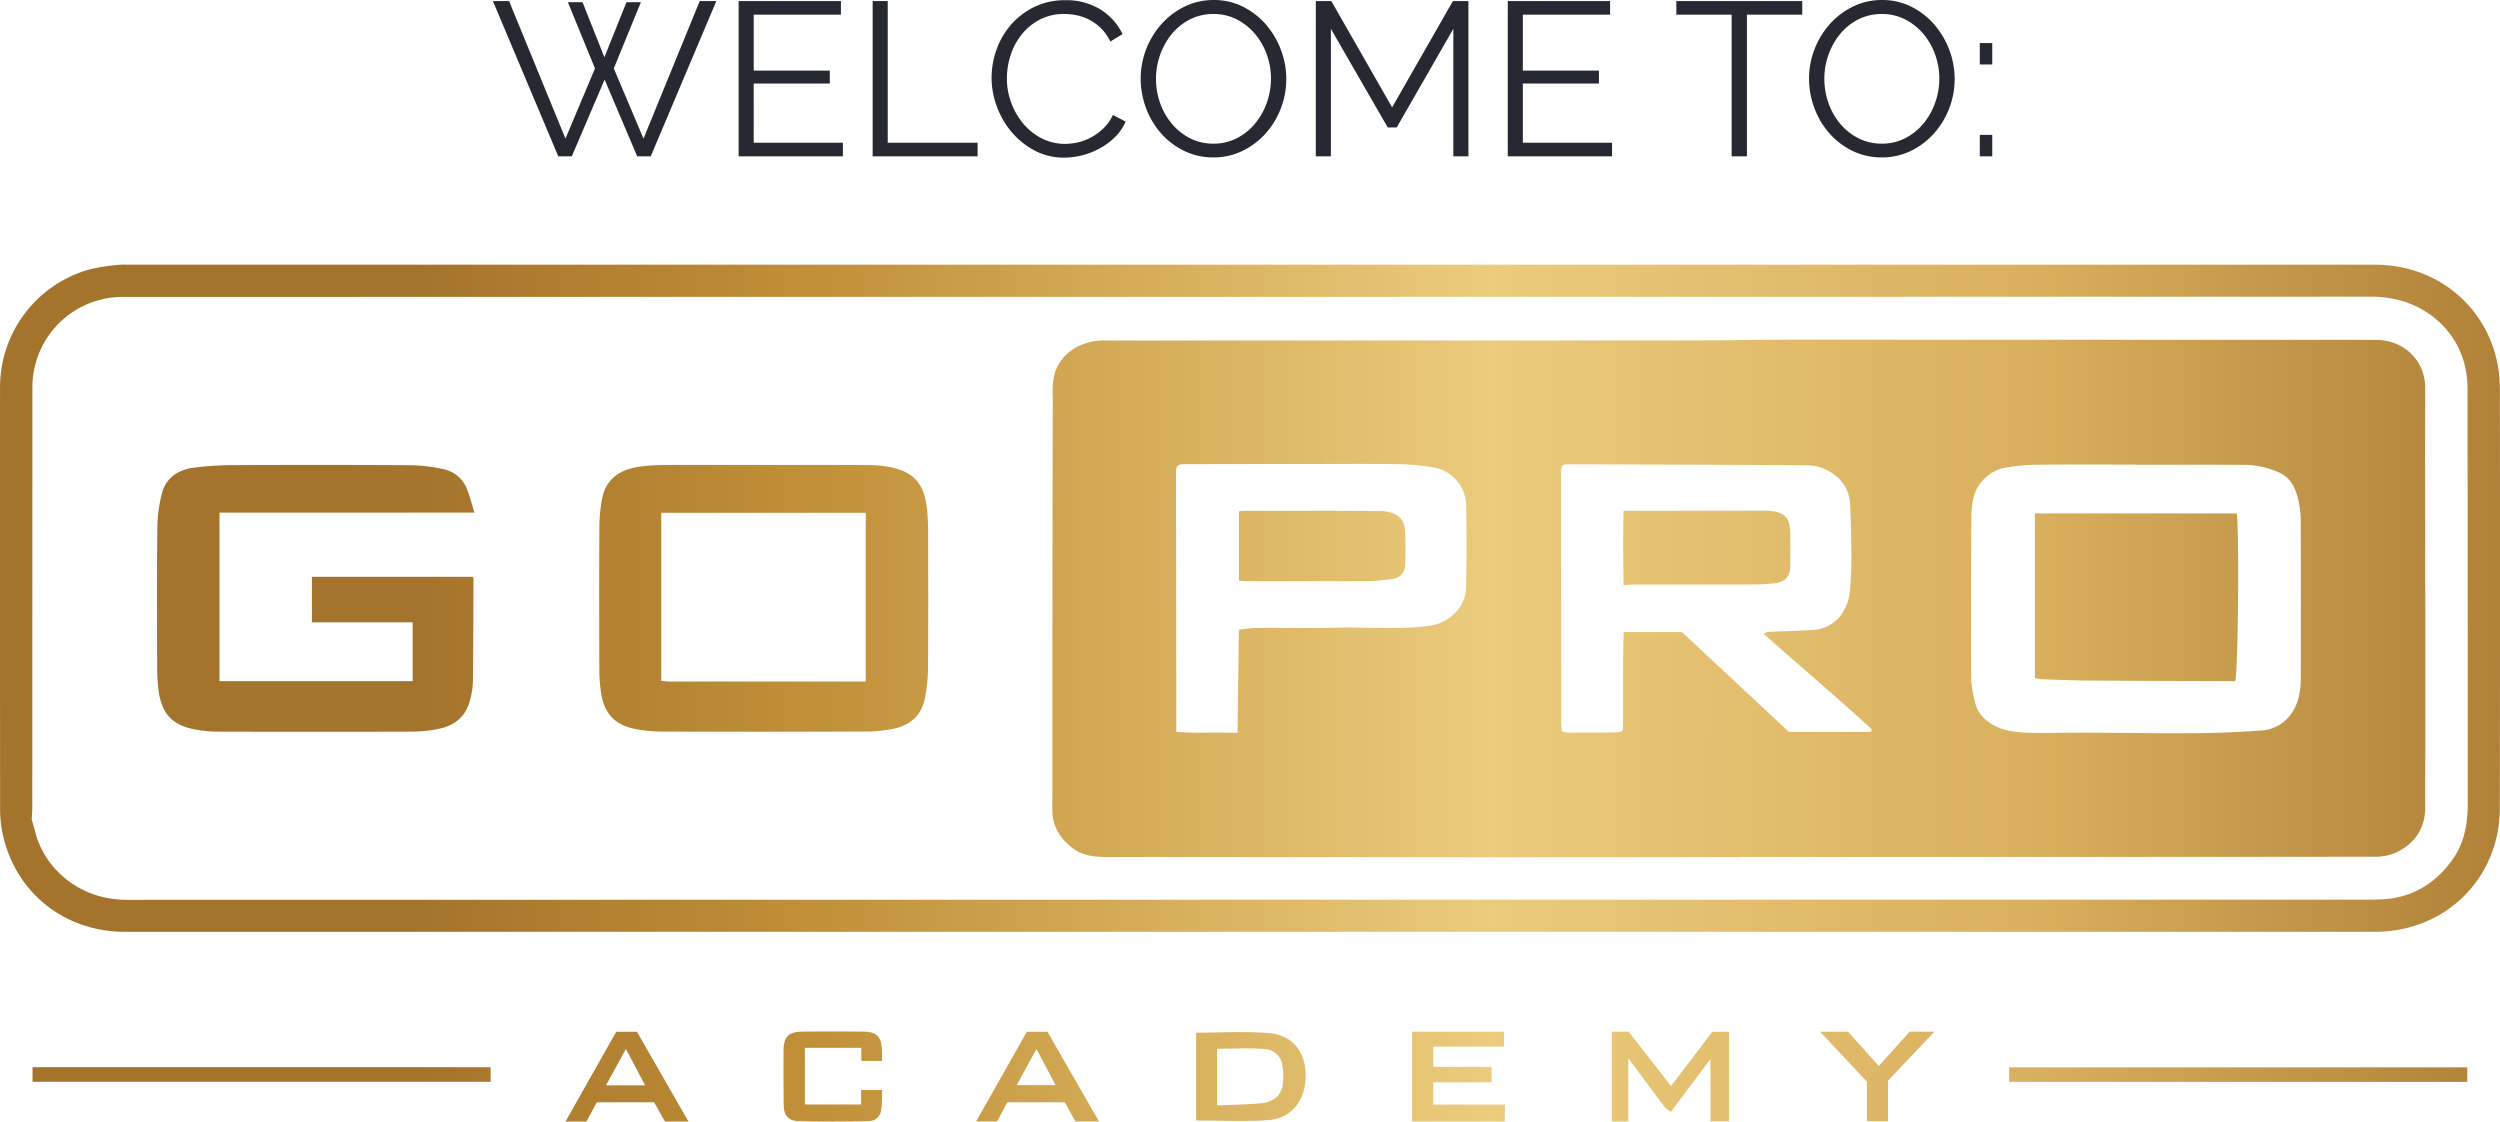
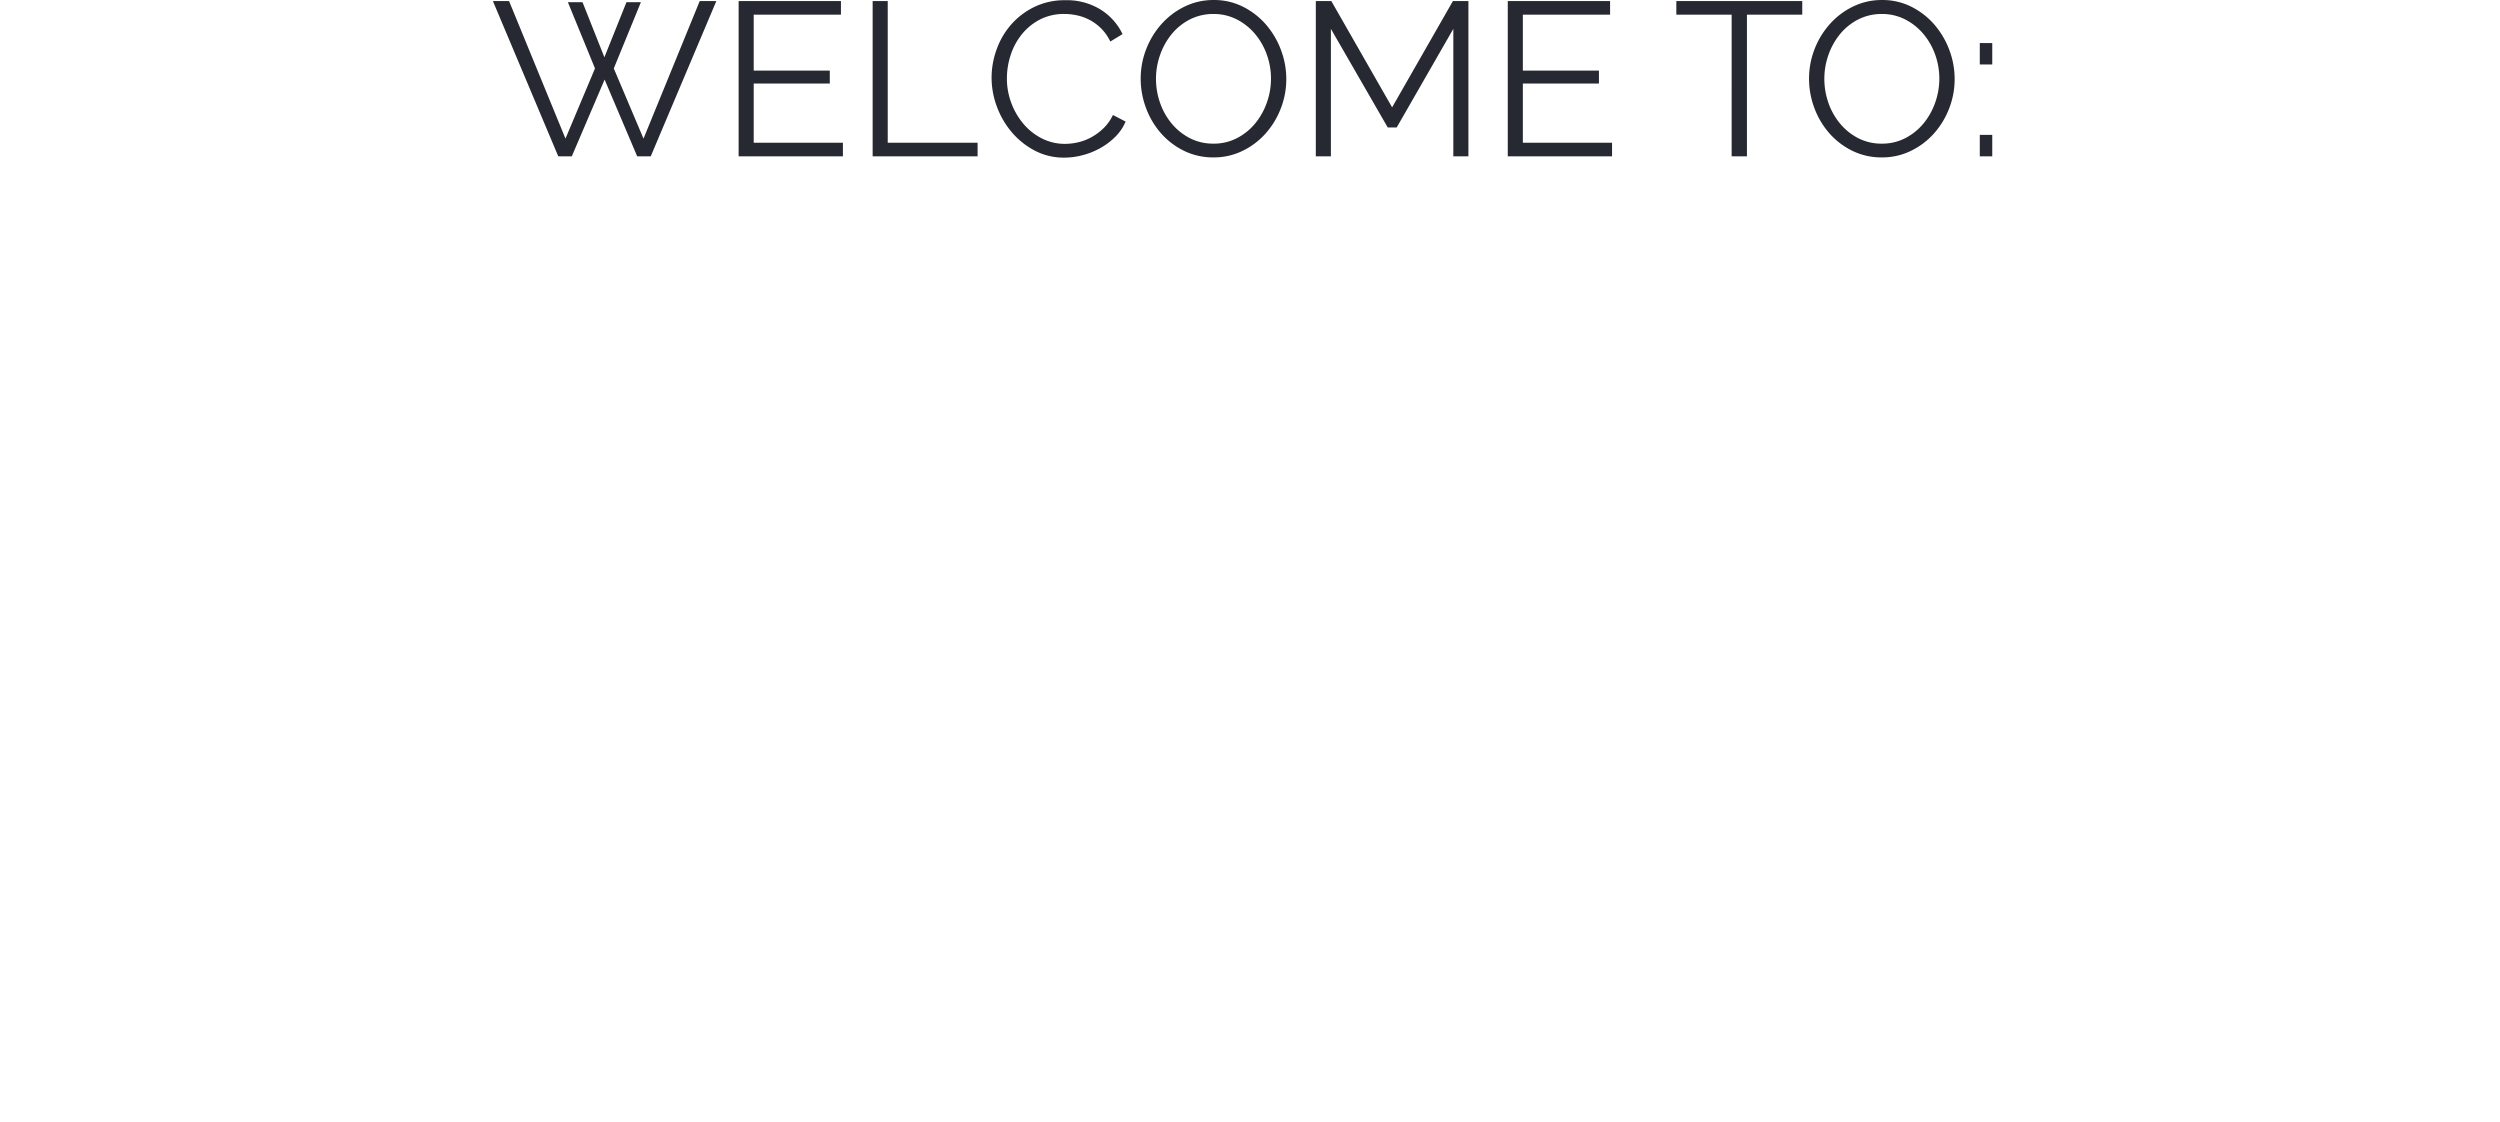
<svg xmlns="http://www.w3.org/2000/svg" width="742" height="332.875">
  <defs>
    <linearGradient id="a" y1=".499" x2="1.381" y2=".499" gradientUnits="objectBoundingBox">
      <stop offset="0" stop-color="#a4732c" />
      <stop offset=".12" stop-color="#a4732c" />
      <stop offset=".23" stop-color="#bf8e36" />
      <stop offset=".43" stop-color="#ebcb7c" />
      <stop offset=".59" stop-color="#d8af5d" />
      <stop offset=".76" stop-color="#a4732c" />
      <stop offset=".85" stop-color="#6d3d18" />
      <stop offset="1" stop-color="#bf8e36" />
    </linearGradient>
  </defs>
  <g data-name="Group 3238">
    <path data-name="Path 23885" d="M168.546.649h4.347l6.49 16.352L185.937.649h4.283l-8.047 19.661 8.82 20.83L207.674.324h4.932l-19.467 46.071h-4.023l-9.668-22.775-9.734 22.775h-4.021L146.293.324h4.8l16.739 40.816 8.761-20.83Zm81.631 41.724v4.022h-30.952V.324h30.368v4.023h-25.891v16.612h22.582v3.829h-22.582v17.585Zm8.825 4.023V.324h4.477v42.049h26.67v4.022Zm35.3-23.36a24.625 24.625 0 0 1 1.46-8.273 22.936 22.936 0 0 1 4.25-7.365 21.81 21.81 0 0 1 6.881-5.289 20.468 20.468 0 0 1 9.279-2.044 19.053 19.053 0 0 1 10.512 2.79 17.483 17.483 0 0 1 6.489 7.268l-3.634 2.206a14.008 14.008 0 0 0-2.66-3.828 14.353 14.353 0 0 0-3.374-2.531 14.4 14.4 0 0 0-3.764-1.4 18.046 18.046 0 0 0-3.828-.422 15.41 15.41 0 0 0-7.333 1.687 16.88 16.88 0 0 0-5.353 4.412 19.258 19.258 0 0 0-3.277 6.132 22.3 22.3 0 0 0-1.1 6.911 20.486 20.486 0 0 0 1.33 7.333 20.8 20.8 0 0 0 3.634 6.2 17.476 17.476 0 0 0 5.451 4.283 14.966 14.966 0 0 0 6.846 1.59 17.2 17.2 0 0 0 3.991-.487 15.38 15.38 0 0 0 3.958-1.557 16.659 16.659 0 0 0 3.533-2.657 13.76 13.76 0 0 0 2.725-3.861l3.764 1.947a14.087 14.087 0 0 1-3.115 4.575 20.479 20.479 0 0 1-4.477 3.342 22.314 22.314 0 0 1-5.224 2.076 21.569 21.569 0 0 1-5.418.714 18.43 18.43 0 0 1-8.7-2.076 22.8 22.8 0 0 1-6.813-5.418 25.144 25.144 0 0 1-4.442-7.599 24.546 24.546 0 0 1-1.591-8.659Zm65.863 23.685a19.514 19.514 0 0 1-8.793-1.979 21.857 21.857 0 0 1-6.846-5.256 23.9 23.9 0 0 1-4.412-7.491 24.733 24.733 0 0 1-1.557-8.63 23.95 23.95 0 0 1 1.655-8.825 24.327 24.327 0 0 1 4.575-7.462 22.119 22.119 0 0 1 6.878-5.159A19.413 19.413 0 0 1 360.23.005a19 19 0 0 1 8.793 2.044 22.083 22.083 0 0 1 6.813 5.353 24.745 24.745 0 0 1 4.38 7.495 24.291 24.291 0 0 1 1.557 8.528 23.95 23.95 0 0 1-1.655 8.825 24.245 24.245 0 0 1-4.542 7.43 21.971 21.971 0 0 1-6.846 5.126 19.413 19.413 0 0 1-8.565 1.914ZM343.099 23.36a21.459 21.459 0 0 0 1.233 7.235 19.686 19.686 0 0 0 3.5 6.164 17.224 17.224 0 0 0 5.386 4.283 15.049 15.049 0 0 0 6.943 1.59 14.852 14.852 0 0 0 7.073-1.687 17.246 17.246 0 0 0 5.386-4.412 20.39 20.39 0 0 0 3.407-6.164 21.124 21.124 0 0 0 1.2-7.008 20.963 20.963 0 0 0-1.265-7.235 19.783 19.783 0 0 0-3.536-6.132 17.437 17.437 0 0 0-5.386-4.25 14.907 14.907 0 0 0-6.878-1.59 15.088 15.088 0 0 0-7.073 1.655 16.858 16.858 0 0 0-5.386 4.38 20.389 20.389 0 0 0-3.407 6.164 21.124 21.124 0 0 0-1.197 7.007Zm88.249 23.035V8.565l-16.806 29.266h-2.66L395.01 8.565v37.83h-4.477V.324h4.607l18.039 31.537L431.218.325h4.607v46.07Zm47.11-4.023v4.023h-30.952V.324h30.368v4.023h-25.891v16.612h22.582v3.829h-22.582v17.585Zm56.454-38.025h-16.419v42.048h-4.542V4.348h-16.416V.325h37.376Zm23.62 42.373a19.514 19.514 0 0 1-8.793-1.979 21.857 21.857 0 0 1-6.846-5.256 23.9 23.9 0 0 1-4.412-7.49 24.732 24.732 0 0 1-1.557-8.63 23.95 23.95 0 0 1 1.655-8.825 24.327 24.327 0 0 1 4.575-7.462 22.119 22.119 0 0 1 6.878-5.159 19.413 19.413 0 0 1 8.565-1.914 19 19 0 0 1 8.793 2.044 22.083 22.083 0 0 1 6.813 5.353 24.745 24.745 0 0 1 4.38 7.495 24.291 24.291 0 0 1 1.557 8.528 23.95 23.95 0 0 1-1.655 8.825 24.245 24.245 0 0 1-4.542 7.43 21.971 21.971 0 0 1-6.846 5.126 19.413 19.413 0 0 1-8.565 1.914Zm-17.066-23.36a21.459 21.459 0 0 0 1.233 7.235 19.686 19.686 0 0 0 3.5 6.164 17.225 17.225 0 0 0 5.386 4.283 15.049 15.049 0 0 0 6.943 1.59 14.852 14.852 0 0 0 7.073-1.687 17.246 17.246 0 0 0 5.386-4.412 20.389 20.389 0 0 0 3.406-6.165 21.125 21.125 0 0 0 1.2-7.008 20.963 20.963 0 0 0-1.265-7.235 19.783 19.783 0 0 0-3.535-6.13 17.437 17.437 0 0 0-5.386-4.25 14.907 14.907 0 0 0-6.878-1.59 15.088 15.088 0 0 0-7.073 1.655 16.858 16.858 0 0 0-5.386 4.38 20.39 20.39 0 0 0-3.407 6.164 21.125 21.125 0 0 0-1.197 7.006Zm46.136-4.218v-6.359h3.7v6.359Zm0 27.254v-6.359h3.7v6.358Z" fill="#272932" />
-     <path data-name="Path 23883" d="M951.776 320.068c-.03-20.865-16.156-36.814-37.075-36.814q-333.458-.007-666.912 0a22.643 22.643 0 0 0-3.013.059 62.263 62.263 0 0 0-8.5 1.37 36.33 36.33 0 0 0-26.45 35.043q-.03 62.44.02 124.885a35.647 35.647 0 0 0 .678 7.217c3.641 17.62 18.278 29.428 36.4 29.428q166.952.007 333.9 0h333.9c20.861 0 37-15.864 37.036-36.655q.119-62.262.02-124.534Zm-14.063 139.76c-4.818 6.737-11.363 11-19.841 11.714-2 .168-4.017.163-6.025.163q-332.212.008-664.428.059c-14.1 0-24.5-9.364-27.187-20.291-.292-1.192-.673-2.36-1.009-3.542v-.015c.059-1.083.173-2.172.173-3.255q.022-62.44.035-124.885a26.808 26.808 0 0 1 26.856-26.96c.767-.005 1.538 0 2.305 0q332.568 0 665.141-.064c14.89 0 25.188 9.567 27.712 20.707a31.531 31.531 0 0 1 .737 6.846q.067 61.557.055 123.114c0 5.926-1.083 11.6-4.516 16.4Zm-718.239 61.606h135.961v4.343H219.474v-4.343Zm586.656.035H942.1v4.323H806.13Zm-88.086-10.536H723V537.5h-5.52v-18.476c-3.88 5.176-7.68 10.235-11.758 15.676a9.756 9.756 0 0 1-1.88-1.494c-3.591-4.759-7.123-9.562-10.67-14.35l-.04.124-.04-.124v18.664h-4.9V510.9h5.031c4.1 5.263 8.261 10.606 12.56 16.121 4.121-5.407 8.152-10.69 12.263-16.087Zm-131.607.386c-7.133-.589-14.346-.129-21.6-.129v26.064c7.168 0 14.261.376 21.3-.109 6.935-.475 11.09-5.729 11.2-12.926.114-7.138-3.789-12.313-10.9-12.9Zm4.091 15.444c-.574 3.458-3.21 5.06-6.411 5.372-4.274.415-8.587.435-13.074.633v-16.82c4.818 0 9.572-.242 14.286.094a5.551 5.551 0 0 1 5.07 4.783 17.633 17.633 0 0 1 .134 5.941Zm44.674 5.783h21.241v4.976h-27.524v-26.6h27.3v4.4h-21.008v6.025h17.3v4.591H635.2v6.614ZM465.39 528.2h6.273c-.084 1.9-.025 3.844-.3 5.738a3.716 3.716 0 0 1-4.016 3.512c-6.851.129-13.712.158-20.559 0-2.928-.064-4.328-1.761-4.363-4.689-.064-5.5-.1-10.992-.04-16.487.045-3.789 1.5-5.308 5.283-5.372 6.144-.1 12.292-.094 18.441-.01 3.962.054 5.278 1.434 5.461 5.372.049 1.059.01 2.117.01 3.314h-6.129v-3.893H448.7V532.5h16.7v-4.314Zm49.18-17.269c-5.006 8.86-9.978 17.655-15.038 26.608h6.213a7270.91 7270.91 0 0 0 3.072-5.7h17.017l3.141 5.679h7c-5.17-9.013-10.235-17.838-15.251-26.579h-6.154Zm-3.008 15.859c1.929-3.537 3.834-7.024 5.877-10.769 1.969 3.725 3.779 7.153 5.689 10.769Zm-118.844-15.858c-2.533 4.482-5.031 8.894-7.529 13.306-2.483 4.393-4.962 8.781-7.524 13.322h6.2c1.029-1.9 2.058-3.809 3.087-5.708h17.026c1.1 1.964 2.152 3.858 3.191 5.718h6.99c-5.209-9.082-10.274-17.907-15.281-26.638h-6.159Zm-3.032 15.879c2-3.661 3.883-7.089 5.9-10.779 1.959 3.705 3.784 7.163 5.694 10.779ZM776.613 510.9h7.311l-13.747 14.558v12.016h-6.257v-11.757c-4.581-4.877-9.1-9.691-13.89-14.8h8.3c3.013 3.364 6 6.7 9.112 10.165 3.107-3.453 6.134-6.812 9.171-10.19ZM484.93 355.639c-.8-7.524-4.126-11.135-11.516-12.416a39.019 39.019 0 0 0-6.357-.5c-10.17-.05-20.346-.025-30.516-.025v-.01c-9.879 0-19.752-.025-29.631.02a61.144 61.144 0 0 0-6.722.42c-6.466.757-10.423 3.779-11.61 9.275a44.9 44.9 0 0 0-.866 9.146c-.084 14.014-.055 28.028-.01 42.042a47.2 47.2 0 0 0 .455 6.361c.91 6.6 4.155 10.042 10.7 11.2a44.75 44.75 0 0 0 7.578.678q30.341.074 60.677-.01a42.744 42.744 0 0 0 7.4-.732c5.273-.945 8.84-3.923 9.854-9.33a48.757 48.757 0 0 0 .886-8.6c.089-13.539.059-27.083.03-40.622a66.984 66.984 0 0 0-.351-6.9Zm-18.169 51.337h-1.989q-28.211 0-56.417-.01c-.757 0-1.514-.124-2.27-.193V356.9h60.677v50.08Zm-191.8-50.16v50.046h57.328V389.4h-29.9v-13.51h47.765c.064.153.193.312.193.465-.039 10.225-.039 20.455-.173 30.68a23.738 23.738 0 0 1-.9 5.624c-1.311 4.947-4.8 7.573-9.671 8.444a41.664 41.664 0 0 1-7.039.737q-29.183.082-58.361 0a35.884 35.884 0 0 1-6.169-.584c-7.014-1.227-10.255-4.65-11.17-11.758a49.677 49.677 0 0 1-.4-6.183c-.035-13.955-.1-27.9.04-41.859a43.654 43.654 0 0 1 1.36-10.3c1.2-4.665 4.838-7.039 9.384-7.648a97.682 97.682 0 0 1 12.5-.767q25.629-.119 51.268.02a49.415 49.415 0 0 1 10.23 1.138 9.5 9.5 0 0 1 6.92 5.382c1 2.281 1.578 4.754 2.478 7.554h-75.69Zm461.514 21c-2.107.2-4.225.351-6.342.356-11.942.03-23.883 0-35.824.01-.638 0-1.276.1-2.6.213-.148-7.405-.183-14.677-.015-22.1h4.823q18.268-.007 36.541-.02c.589 0 1.182-.015 1.771.035 4.759.391 6.337 2.083 6.357 6.836.01 3.191.015 6.386-.015 9.577-.03 3.067-1.6 4.8-4.694 5.09Zm193.17-57.674c.054-8.479-6.327-14.578-14.806-14.583q-62.707-.022-125.409-.03c-16.73 0-33.459-.04-50.184-.015-7.682.01-15.36.193-23.042.2q-43.2.045-86.395.03-45.685.015-91.366.01a17.63 17.63 0 0 0-9.6 2.246 13.311 13.311 0 0 0-6.084 7.836 24.238 24.238 0 0 0-.485 6.5q-.1 43.192-.124 86.385c-.01 12.06.035 24.125-.015 36.185-.02 5.09 2.394 8.82 6.3 11.7 2.884 2.132 6.4 2.434 9.775 2.439q94.027.1 188.049.049v-.069h109.463q39.467 0 78.94-.059a14.99 14.99 0 0 0 5.367-.861c5.807-2.3 9.577-6.995 9.592-13.643q.067-36.44.005-72.88c0-17.146-.1-34.3.01-51.441Zm-284.708 59.069c-.134 5.654-4.957 10.3-10.4 11.13-9.117 1.39-18.263.425-27.39.643-8.038.193-16.087.025-24.125.079-1.751.015-3.5.307-5.5.5-.138 10.482-.267 20.514-.4 30.645-6.362-.257-12.209.2-18.179-.307v-3.789l-.074-72.732c0-2.612.3-2.919 3.151-2.923q18.186-.045 36.363-.05c8.929 0 17.863-.089 26.792.064a66.707 66.707 0 0 1 10.68 1.059 11.656 11.656 0 0 1 9.132 11.209c.124 8.157.143 16.319-.049 24.476Zm120.057 42.72h-24.22c-10.4-9.711-21.1-19.693-31.743-29.631h-17.308c-.327 9.77-.054 19.356-.232 29.205a5.148 5.148 0 0 1-1.623.584c-4.967.054-9.933.044-14.895.03a8.9 8.9 0 0 1-1.543-.317 21.691 21.691 0 0 1-.237-2.261q-.037-37.33-.05-74.661c0-1.153-.074-2.305 1.529-2.379 1.929 0 3.858-.005 5.788 0 21.751.084 43.506.129 65.257.287a13.815 13.815 0 0 1 10.012 4.086 11.24 11.24 0 0 1 3.186 7.618c.218 4 .336 8.014.331 12.025a109.5 109.5 0 0 1-.43 14.143 14.555 14.555 0 0 1-3.374 7.578 11.447 11.447 0 0 1-7.524 3.433c-4.4.287-8.815.356-13.218.554a5.445 5.445 0 0 0-1.43.584c10.848 9.636 21.7 18.8 32.159 28.389-.144.247-.292.49-.435.737Zm127.7-16.047c-.015 3.928-.648 7.781-3.112 11.031a11.61 11.61 0 0 1-8.622 4.586c-20.3 1.583-40.632.371-60.948.7-3.428.054-6.871.129-10.284-.143-3.453-.272-6.856-.9-9.77-3.136a9.531 9.531 0 0 1-3.829-5.3 35.5 35.5 0 0 1-1.276-7.8q-.134-23.945.079-47.889c.039-4.14.722-8.335 4.012-11.318a11.978 11.978 0 0 1 5.234-2.953 55.843 55.843 0 0 1 10.512-1.029c9.7-.129 19.4-.044 29.092-.044v.05c11 0 22-.059 32.994.039a25.466 25.466 0 0 1 8.469 1.83c5.016 1.815 6.2 5.778 7.029 10.16a28.927 28.927 0 0 1 .406 5.278q.052 22.973.01 45.94Zm-265.94-44.491a101.041 101.041 0 0 1 .1 11.155 4.017 4.017 0 0 1-3.73 3.947 49.883 49.883 0 0 1-6.792.668c-12.05.065-24.105.03-36.156.02-.811 0-1.623-.079-2.642-.133v-20.57a15.431 15.431 0 0 1 1.593-.173c13.47 0 26.94-.04 40.41.069a9.928 9.928 0 0 1 5.031 1.311 5.489 5.489 0 0 1 2.186 3.71Zm246.861-4.328c.871 2.4.49 48.661-.435 49.794h-2.424c-13.707-.054-27.41-.079-41.117-.178-4.65-.035-9.3-.232-13.95-.4a10.554 10.554 0 0 1-1.914-.406v-48.806h59.841Z" transform="translate(-209.816 -204.694)" fill="url(#a)" />
  </g>
</svg>